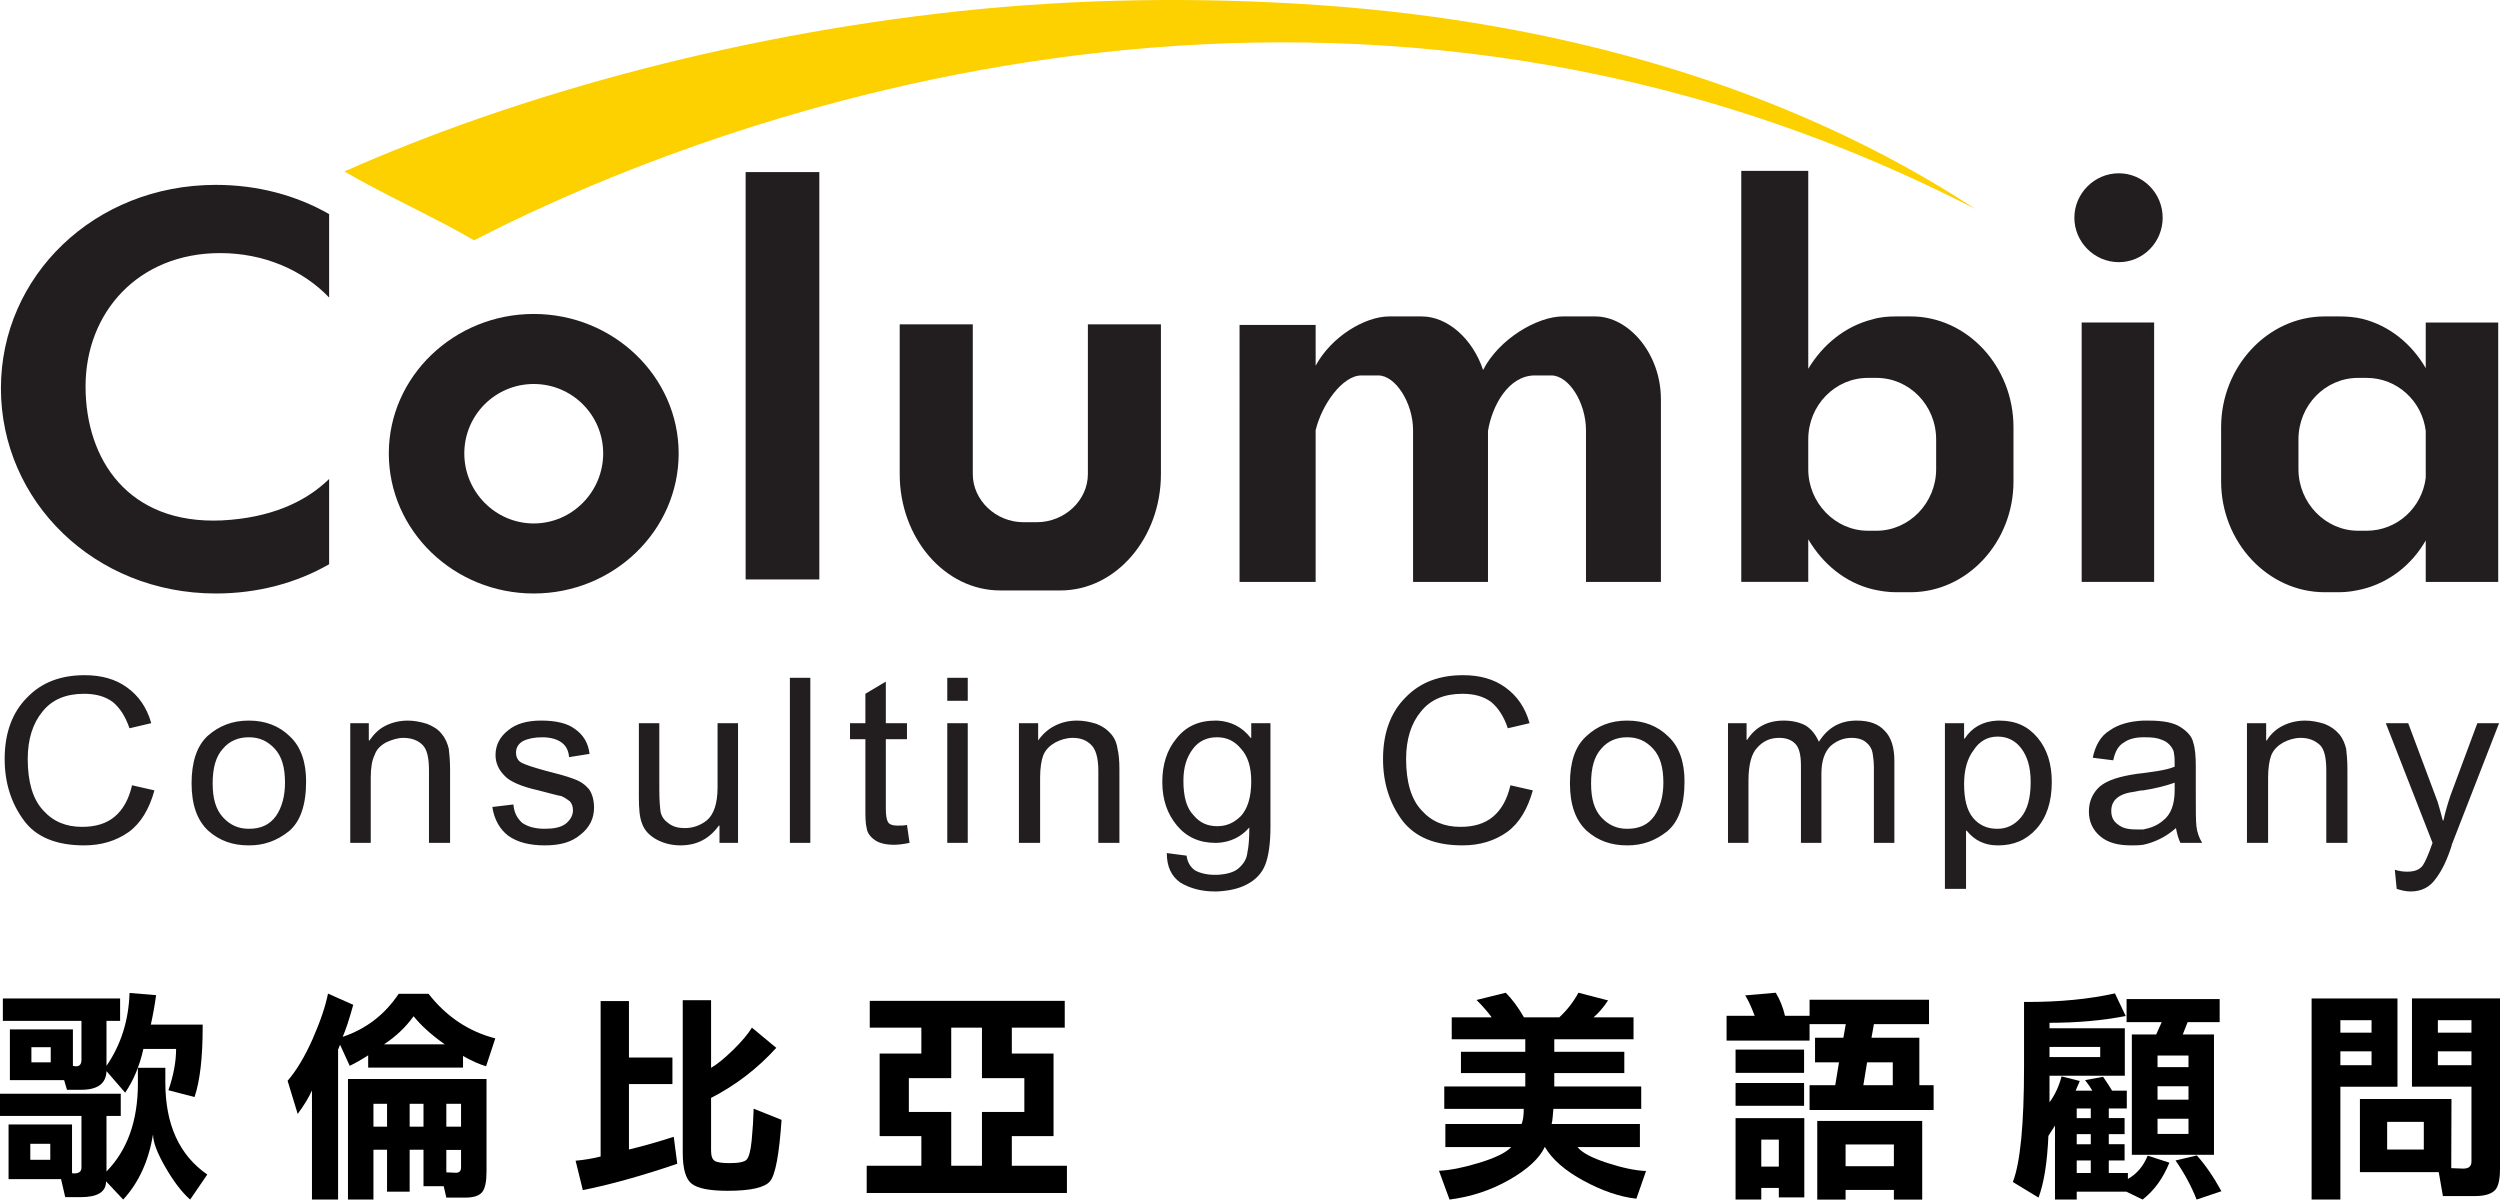
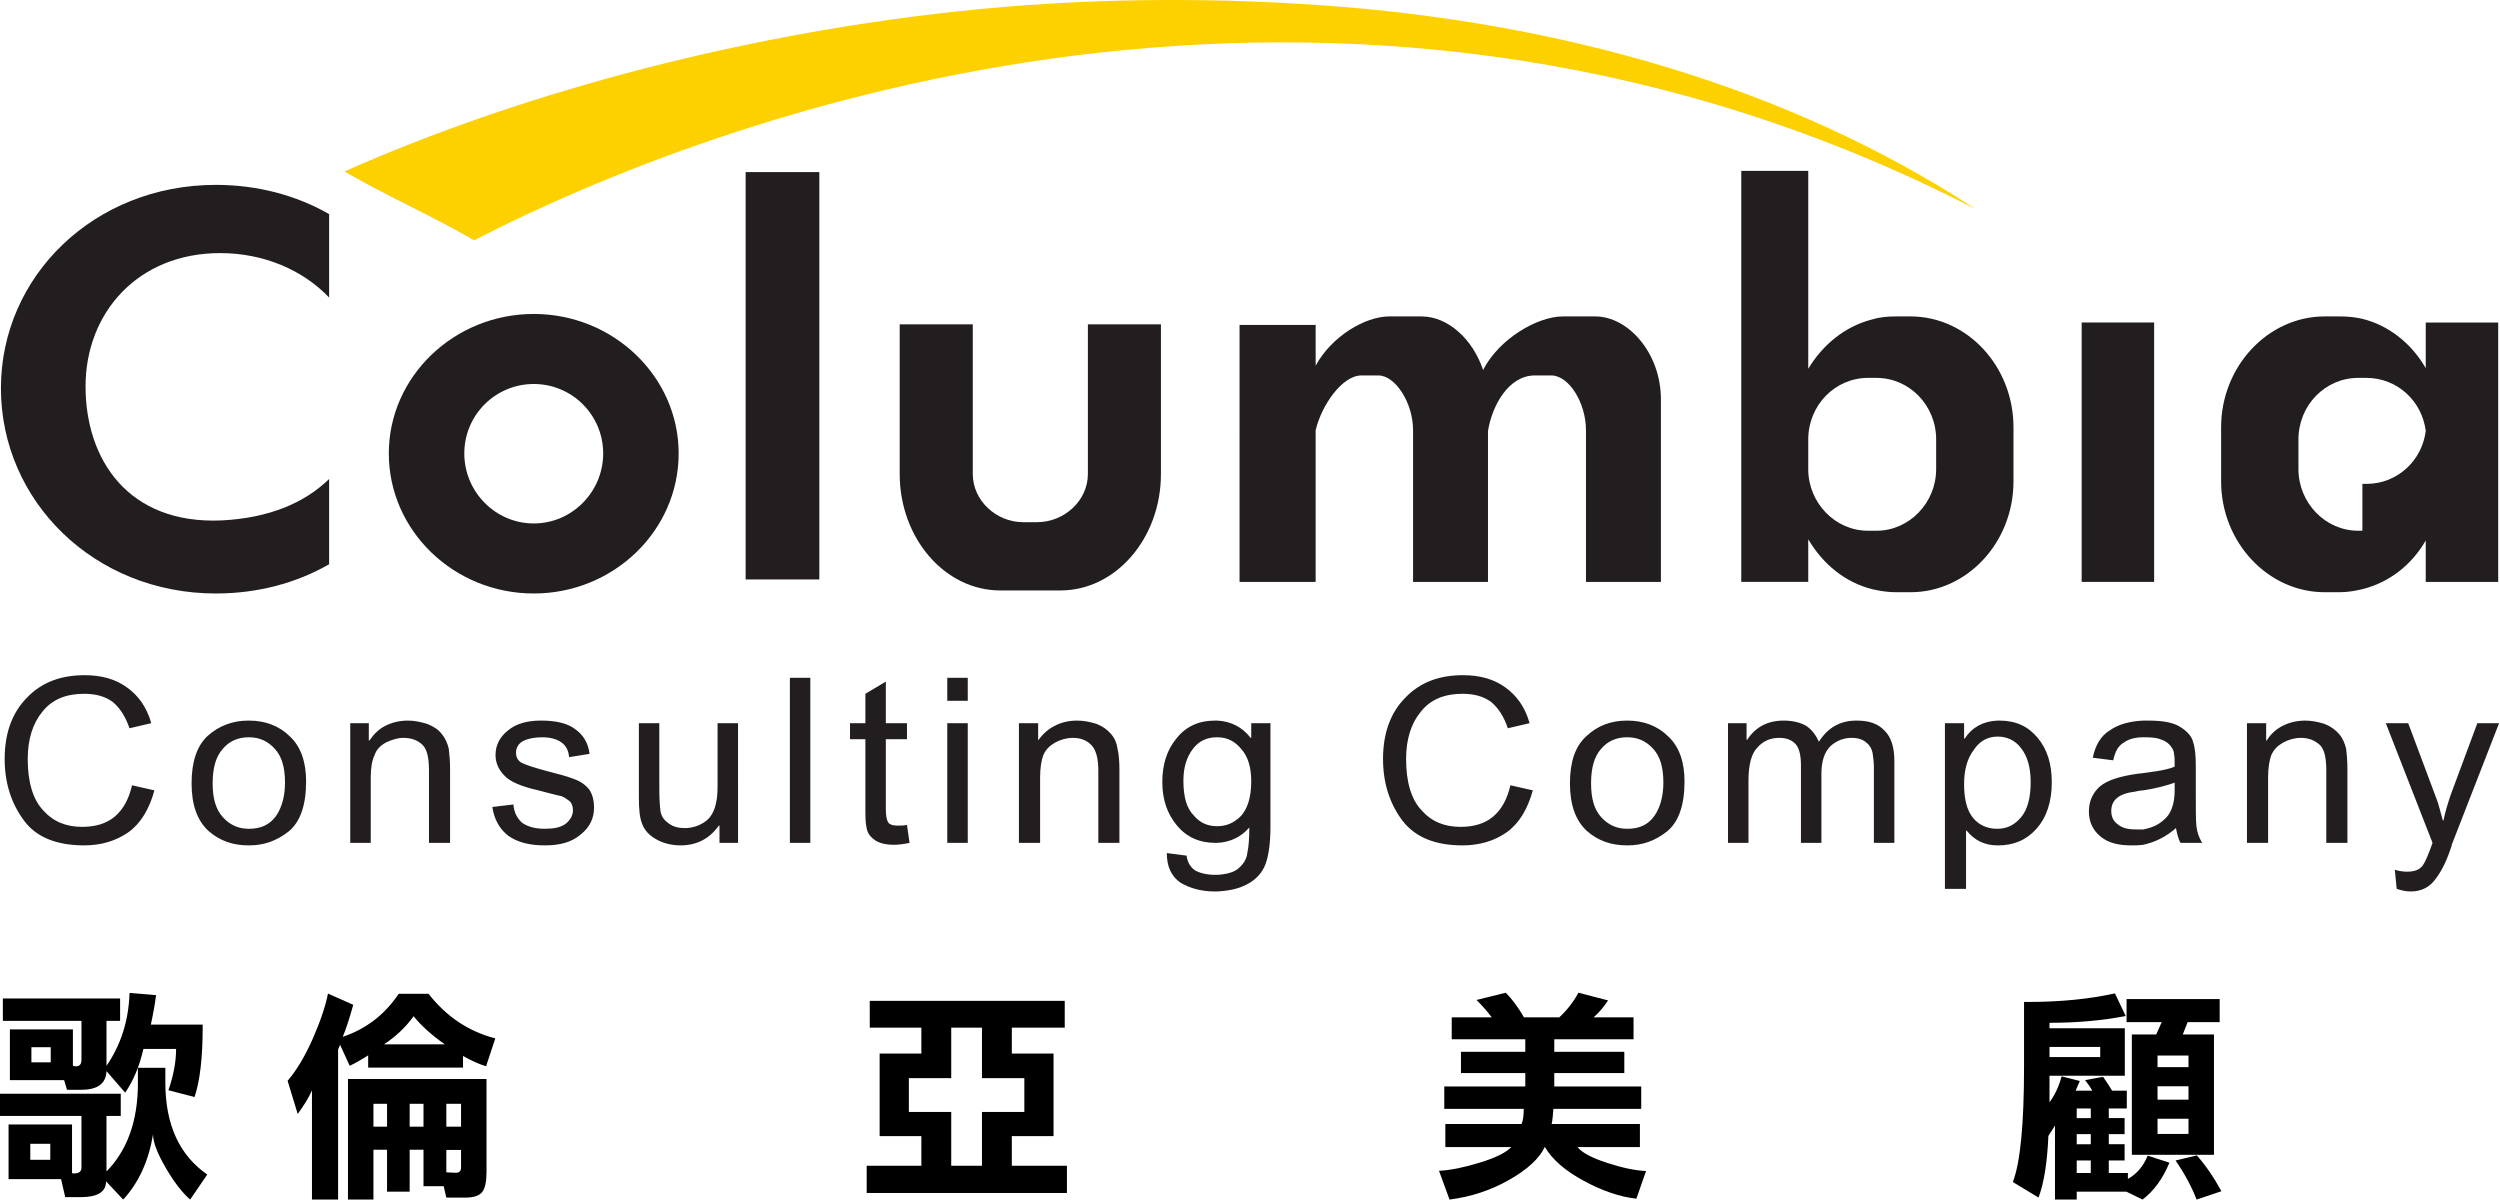
<svg xmlns="http://www.w3.org/2000/svg" version="1.1" id="圖層_1" x="0px" y="0px" width="514.741px" height="246.986px" viewBox="0 0 514.741 246.986" enable-background="new 0 0 514.741 246.986" xml:space="preserve">
  <g>
    <g>
      <path fill="#FDD000" d="M70.904,35.307C104.747,20.26,149.512,7.473,197.291,2.32c24.448-2.623,49.646-2.997,74.598-1.248    c48.519,3.389,95.912,16.432,134.904,42.003c-126.008-64.946-251.638-23.2-309.189,6.399    C88.955,44.466,79.555,40.322,70.904,35.307z" />
      <path fill="#221E1F" d="M441.292,173.938v-3.16c1.452-0.275,2.902-0.791,4.094-1.853c1.569-1.189,2.368-3.287,2.368-6.19v-1.582    c-1.848,0.656-3.954,1.186-6.462,1.582v-3.556l2.765-0.396c1.581-0.261,2.777-0.53,3.697-0.929c0-1.184,0-2.109-0.132-2.629    c0-0.53-0.269-1.064-0.667-1.583c-0.4-0.531-1.049-1.063-1.838-1.321c-0.923-0.396-1.974-0.517-3.421-0.517    c-0.137,0-0.263,0-0.404,0v-3.437c0.268,0,0.666,0,1.06,0c3.034,0,5.141,0.396,6.582,1.321c1.454,0.927,2.384,1.977,2.635,3.164    c0.395,1.185,0.535,2.892,0.535,4.743v5.669c0,3.421,0,5.66,0.127,6.845c0.13,1.186,0.53,2.369,1.186,3.435h-4.482    c-0.393-0.79-0.65-1.719-0.92-3.042C445.906,172.358,443.675,173.407,441.292,173.938L441.292,173.938z M483.326,173.544h-4.351    v-14.898c0-2.632-0.387-4.348-1.315-5.263c-1.051-0.927-2.238-1.458-3.952-1.458c-1.324,0-2.499,0.396-3.554,0.928    c-1.186,0.67-1.983,1.445-2.503,2.632c-0.396,1.063-0.657,2.629-0.657,4.621v13.438h-4.352v-24.645h3.953v3.557h0.126    c0.793-1.32,1.983-2.373,3.294-3.023c1.32-0.67,2.904-1.065,4.614-1.065c1.318,0,2.642,0.259,3.959,0.672    c1.307,0.517,2.229,1.183,3.029,2.097c0.786,0.926,1.179,1.975,1.447,3.024c0.132,1.064,0.261,2.51,0.261,4.226V173.544    L483.326,173.544z M514.552,148.899l-9.747,25.038c0,0.123,0,0.123,0,0.123c-0.924,2.906-1.978,5.14-3.289,6.857    c-1.199,1.716-2.908,2.631-5.15,2.631c-0.787,0-1.705-0.137-2.896-0.534l-0.389-3.938c0.787,0.26,1.705,0.399,2.498,0.399    c1.58,0,2.63-0.399,3.291-1.325c0.535-0.79,1.19-2.373,1.979-4.606l-9.622-24.645h4.613l6.063,16.204    c0.262,0.914,0.661,2.238,1.061,3.821h0.132c0.393-1.843,0.918-3.559,1.448-5.142l5.532-14.884H514.552z M441.292,148.367v3.437    c-1.712,0-3.023,0.394-3.947,1.049c-1.186,0.67-1.841,1.842-2.241,3.694l-4.214-0.533c0.524-2.491,1.58-4.474,3.559-5.668    C436.159,149.156,438.398,148.506,441.292,148.367L441.292,148.367z M441.292,159.179v3.556c-0.515,0-1.176,0.138-1.712,0.26    c-3.284,0.394-4.876,1.716-4.876,3.965c0,1.174,0.399,2.101,1.319,2.754c0.934,0.789,2.108,1.064,3.825,1.064    c0.396,0,0.929,0,1.443,0v3.16c-0.913,0.123-1.712,0.123-2.499,0.123c-2.634,0-4.745-0.517-6.323-1.84    c-1.58-1.31-2.373-3.038-2.373-5.139c0-2.111,0.793-3.817,2.24-5.138c1.581-1.321,4.089-2.1,7.779-2.633L441.292,159.179    L441.292,159.179z M411.26,174.061v-3.419c1.969,0,3.555-0.793,4.87-2.371c1.318-1.585,1.975-3.953,1.975-7.252    c0-3.029-0.656-5.274-1.975-6.981c-1.186-1.581-2.901-2.372-4.74-2.372c-0.13,0-0.13,0-0.13,0v-3.298c0.13,0,0.267,0,0.393,0    c3.428,0,5.932,1.188,7.903,3.558c1.979,2.373,2.899,5.411,2.899,9.094c0,4.085-1.057,7.252-3.155,9.623    c-2.115,2.369-4.743,3.419-7.91,3.419H411.26z M411.26,148.367v3.298c-1.979,0-3.69,0.914-4.883,2.767    c-1.313,1.719-1.979,4.09-1.979,6.98c0,3.024,0.536,5.411,1.854,6.992c1.181,1.444,2.892,2.237,4.87,2.237c0,0,0,0,0.138,0v3.419    c-2.631,0-4.74-1.05-6.325-3.025h-0.136v11.979h-4.347v-34.115h3.946v3.162h0.137C405.984,149.825,408.221,148.506,411.26,148.367    L411.26,148.367z M335.103,174.061v-3.419c2.372,0,4.22-0.793,5.526-2.647c1.195-1.701,1.852-4.074,1.852-6.842    c0-3.163-0.656-5.408-2.108-6.992c-1.449-1.581-3.161-2.356-5.27-2.356v-3.437c3.296,0,6.188,1.065,8.424,3.298    c2.246,2.115,3.308,5.274,3.308,9.215c0,4.881-1.186,8.303-3.56,10.278C340.765,173.15,338.131,174.061,335.103,174.061    L335.103,174.061z M390.043,173.544h-4.217v-15.555c0-1.05-0.134-2.098-0.26-2.902c-0.13-0.789-0.529-1.564-1.191-2.1    c-0.654-0.667-1.709-1.063-3.159-1.063c-1.711,0-3.164,0.654-4.35,1.717c-1.183,1.189-1.844,3.028-1.844,5.67v14.232h-4.214    v-15.948c0-2.233-0.4-3.693-1.191-4.485c-0.787-0.79-1.843-1.186-3.286-1.186c-1.853,0-3.301,0.654-4.481,1.978    c-1.188,1.185-1.847,3.434-1.847,6.855v12.786h-4.216v-24.645h3.826v3.421h0.126c1.705-2.632,4.214-3.953,7.511-3.953    c1.843,0,3.428,0.396,4.604,1.065c1.189,0.789,1.988,1.839,2.645,3.298c1.843-2.905,4.347-4.363,7.774-4.363    c2.634,0,4.476,0.672,5.793,2.115c1.319,1.321,1.978,3.42,1.978,6.188V173.544z M335.103,148.367v3.437c0,0,0,0-0.132,0    c-2.109,0-3.958,0.775-5.279,2.356c-1.443,1.584-2.095,3.953-2.095,7.129c0,3.147,0.651,5.396,2.095,6.981    c1.457,1.578,3.17,2.371,5.279,2.371c0.132,0,0.132,0,0.132,0v3.419c0,0,0,0-0.132,0c-3.166,0-5.925-0.91-8.303-3.025    c-2.241-2.11-3.422-5.274-3.422-9.746c0-4.35,1.049-7.647,3.422-9.749c2.246-2.107,5.008-3.173,8.303-3.173    C335.103,148.367,335.103,148.367,335.103,148.367L335.103,148.367z M250.647,183.549v-3.424c1.967-0.121,3.421-0.53,4.342-1.319    c1.054-0.912,1.716-1.962,1.845-3.284c0.269-1.188,0.395-2.904,0.395-5.143c-1.709,1.979-3.947,3.028-6.581,3.165v-3.435    c1.843,0,3.421-0.655,4.872-2.115c1.314-1.444,2.104-3.804,2.104-7.114c0-2.891-0.662-5.136-2.104-6.72    c-1.318-1.581-2.905-2.356-4.872-2.356v-3.437c2.761,0.139,5.139,1.321,6.85,3.558h0.126v-3.025h3.957v21.346    c0,3.423-0.394,6.066-1.061,7.771c-0.655,1.716-1.972,3.158-3.814,4.086C254.989,183.015,253.016,183.412,250.647,183.549    L250.647,183.549z M315.604,162.734c-1.062,3.815-2.768,6.72-5.275,8.561c-2.625,1.855-5.662,2.766-9.216,2.766    c-5.676,0-9.759-1.702-12.393-5.136c-2.636-3.559-3.958-7.772-3.958-12.651c0-5.398,1.585-9.608,4.614-12.649    c3.04-3.161,6.985-4.606,11.862-4.606c3.428,0,6.324,0.792,8.696,2.508c2.371,1.705,4.083,4.075,5.003,7.374l-4.479,1.05    c-0.78-2.369-1.979-4.213-3.421-5.398c-1.585-1.187-3.557-1.703-5.925-1.703c-3.696,0-6.593,1.173-8.566,3.682    c-1.979,2.37-3.034,5.668-3.034,9.744c0,4.745,1.056,8.301,3.166,10.55c2.103,2.359,4.738,3.422,8.033,3.422    c2.77,0,5.005-0.668,6.72-2.112c1.711-1.447,2.897-3.559,3.559-6.448L315.604,162.734z M250.647,148.367v3.437c0,0,0,0-0.142,0    c-1.964,0-3.68,0.775-4.865,2.356c-1.318,1.731-1.979,3.829-1.979,6.598c0,3.3,0.661,5.658,2.109,7.117    c1.313,1.579,2.897,2.234,4.877,2.234l0,0v3.435c-0.142,0-0.269,0-0.398,0c-3.29,0-5.927-1.186-7.905-3.558    c-1.973-2.374-3.028-5.276-3.028-8.968c0-3.546,0.926-6.587,2.903-8.957c1.968-2.506,4.607-3.694,8.03-3.694    C250.379,148.367,250.506,148.367,250.647,148.367L250.647,148.367z M250.647,180.125v3.424c-0.142,0-0.269,0-0.535,0    c-2.757,0-5.128-0.653-7.106-1.842c-1.849-1.321-2.765-3.297-2.765-6.063l4.081,0.53c0.133,1.322,0.787,2.368,1.716,3.025    c0.921,0.532,2.373,0.925,4.074,0.925C250.249,180.125,250.506,180.125,250.647,180.125L250.647,180.125z M51.301,174.061v-3.419    c2.367,0,4.21-0.793,5.537-2.647c1.186-1.701,1.843-4.074,1.843-6.842c0-3.163-0.657-5.408-2.111-6.992    c-1.453-1.581-3.165-2.356-5.269-2.356v-3.437c3.295,0,6.193,1.065,8.43,3.298c2.241,2.115,3.296,5.274,3.296,9.215    c0,4.881-1.186,8.303-3.553,10.278C56.964,173.15,54.33,174.061,51.301,174.061L51.301,174.061z M92.67,173.544h-4.346v-14.898    c0-2.632-0.393-4.348-1.316-5.263c-0.929-0.927-2.247-1.458-3.96-1.458c-1.186,0-2.364,0.396-3.55,0.928    c-1.189,0.67-1.979,1.445-2.379,2.632c-0.525,1.063-0.783,2.629-0.783,4.621v13.438h-4.22v-24.645h3.821v3.557h0.132    c0.917-1.32,1.974-2.373,3.295-3.023c1.319-0.67,2.898-1.065,4.614-1.065c1.313,0,2.624,0.259,3.953,0.672    c1.313,0.517,2.37,1.183,3.027,2.097c0.792,0.926,1.186,1.975,1.444,3.024c0.131,1.064,0.267,2.51,0.267,4.226V173.544    L92.67,173.544z M117.176,155.892c-0.138-1.46-0.662-2.369-1.58-3.039c-0.922-0.655-2.241-1.049-3.953-1.049    c-1.583,0-2.896,0.258-3.95,0.775c-0.921,0.531-1.448,1.323-1.448,2.386c0,0.927,0.393,1.705,1.186,2.099    c0.791,0.409,2.366,0.926,4.739,1.582c2.635,0.666,4.612,1.199,5.931,1.717c1.454,0.518,2.367,1.187,3.158,2.112    c0.664,0.913,1.051,2.235,1.051,3.818c0,2.234-0.924,4.086-2.755,5.532c-1.853,1.582-4.226,2.235-7.385,2.235    c-3.166,0-5.664-0.653-7.511-1.977c-1.712-1.307-2.893-3.282-3.291-5.931l4.34-0.516c0.137,1.704,0.798,2.89,1.848,3.816    c1.192,0.791,2.642,1.188,4.614,1.188c1.842,0,3.297-0.263,4.345-1.064c0.931-0.775,1.455-1.702,1.455-2.754    c0-0.806-0.268-1.457-0.661-1.853c-0.526-0.396-1.061-0.78-1.712-1.051c-0.792-0.137-2.241-0.532-4.744-1.186    c-3.56-0.79-5.932-1.854-6.98-3.028c-1.191-1.185-1.847-2.643-1.847-4.222c0-2.102,0.922-3.819,2.634-5.139    c1.586-1.307,3.82-1.979,6.724-1.979c3.033,0,5.399,0.532,6.975,1.716c1.722,1.188,2.771,2.904,3.028,5.142L117.176,155.892    L117.176,155.892z M151.957,173.544h-3.819v-3.558h-0.132c-1.975,2.768-4.607,4.074-7.898,4.074c-1.716,0-3.433-0.393-4.881-1.187    c-1.449-0.79-2.51-1.839-3.03-3.297c-0.528-1.307-0.656-3.161-0.656-5.387v-15.291h4.21v13.703c0,2.107,0.137,3.69,0.269,4.602    c0.262,1.066,0.787,1.721,1.71,2.373c0.919,0.668,1.976,0.925,3.297,0.925c1.58,0,3.161-0.516,4.482-1.577    c1.444-1.189,2.235-3.422,2.235-6.857v-13.168h4.214V173.544L151.957,173.544z M166.843,173.544h-4.207V139.55h4.207V173.544    L166.843,173.544z M187.276,173.544c-1.192,0.256-2.378,0.394-3.164,0.394c-1.849,0-3.297-0.394-4.095-1.063    c-0.913-0.653-1.443-1.445-1.575-2.372c-0.263-1.048-0.263-2.369-0.263-4.209v-14.096h-3.164v-3.298h3.164v-6.052l4.21-2.506    v8.558h4.355v3.298h-4.355v14.353c0,1.186,0.136,2.112,0.404,2.633c0.252,0.53,0.929,0.804,1.974,0.804    c0.66,0,1.316,0,1.978-0.138L187.276,173.544L187.276,173.544z M199.259,173.544h-4.22v-24.645h4.22V173.544L199.259,173.544z     M199.259,144.29h-4.22v-4.74h4.22V144.29L199.259,144.29z M230.481,173.544h-4.34v-14.898c0-2.632-0.53-4.348-1.454-5.263    c-0.924-0.927-2.099-1.458-3.814-1.458c-1.32,0-2.508,0.396-3.564,0.928c-1.176,0.67-1.975,1.445-2.497,2.632    c-0.4,1.063-0.657,2.629-0.657,4.621v13.438h-4.362v-24.645h3.957v3.557l0,0c0.929-1.32,2.114-2.373,3.434-3.023    c1.318-0.67,2.766-1.065,4.603-1.065c1.322,0,2.641,0.259,3.964,0.672c1.313,0.517,2.234,1.183,3.022,2.097    c0.791,0.926,1.186,1.975,1.321,3.024c0.263,1.064,0.389,2.51,0.389,4.226V173.544z M31.798,162.734    c-1.051,3.815-2.768,6.72-5.271,8.561c-2.635,1.855-5.663,2.766-9.228,2.766c-5.658,0-9.878-1.702-12.376-5.136    c-2.635-3.559-3.962-7.772-3.962-12.651c0-5.398,1.585-9.608,4.614-12.649c3.027-3.161,6.984-4.606,11.86-4.606    c3.428,0,6.325,0.792,8.696,2.508c2.373,1.705,4.084,4.075,5.014,7.374l-4.483,1.05c-0.797-2.369-1.979-4.213-3.427-5.398    c-1.584-1.187-3.559-1.703-5.937-1.703c-3.689,0-6.582,1.173-8.56,3.682c-1.968,2.37-3.028,5.668-3.028,9.744    c0,4.745,1.061,8.301,3.159,10.55c2.104,2.359,4.739,3.422,8.035,3.422c2.771,0,5.007-0.668,6.725-2.112    c1.709-1.447,2.896-3.559,3.558-6.448L31.798,162.734L31.798,162.734z M51.301,148.367v3.437c-0.137,0-0.137,0-0.137,0    c-2.104,0-3.947,0.775-5.264,2.356c-1.454,1.584-2.115,3.953-2.115,7.129c0,3.147,0.661,5.396,2.115,6.981    c1.438,1.578,3.159,2.371,5.264,2.371c0,0,0,0,0.137,0v3.419c-0.137,0-0.137,0-0.137,0c-3.16,0-5.93-0.91-8.297-3.025    c-2.243-2.11-3.422-5.274-3.422-9.746c0-4.35,1.049-7.647,3.285-9.749c2.377-2.107,5.142-3.173,8.434-3.173    C51.164,148.367,51.164,148.367,51.301,148.367z" />
      <g>
        <path fill="#221E1F" d="M44.446,38.064c8.523,0,16.554,2.135,23.32,6.021v17.176c-5.385-5.645-13.412-9.15-22.438-9.15     c-16.932,0-27.713,12.28-27.713,27.453c0,15.046,8.774,28.458,28.085,27.585c9.779-0.504,17.054-3.641,22.066-8.529v17.552     c-6.767,3.9-14.797,6.025-23.32,6.025c-25.072,0-44.256-19.055-44.256-42.257C0.19,56.871,19.374,38.064,44.446,38.064z" />
        <path fill="#221E1F" d="M109.896,64.643c16.422,0,29.837,12.917,29.837,28.718c0,15.917-13.415,28.837-29.837,28.837v-14.421     c7.898,0,14.297-6.526,14.297-14.416c0-7.9-6.398-14.298-14.297-14.298V64.643z M109.896,64.643L109.896,64.643v14.42l0,0     c-7.9,0-14.298,6.397-14.298,14.298c0,7.89,6.397,14.416,14.298,14.416l0,0v14.421l0,0c-16.434,0-29.843-12.92-29.843-28.837     C80.054,77.56,93.463,64.643,109.896,64.643z" />
        <rect x="153.522" y="35.432" fill="#221E1F" width="15.174" height="83.876" />
        <path fill="#221E1F" d="M239.031,66.777v30.84c0,13.173-9.272,23.954-20.684,23.954h-12.408     c-11.415,0-20.694-10.781-20.694-23.954v-30.84h15.048v30.84c0,5.389,4.766,9.902,10.401,9.902h2.768     c5.763,0,10.528-4.514,10.528-9.902v-30.84H239.031z" />
        <path fill="#221E1F" d="M255.219,66.901h15.668v8.396c3.247-6.012,10.154-10.148,15.167-10.148h6.646     c5.385,0,10.533,4.64,12.664,11.033c3.254-6.394,11.157-11.033,16.429-11.033h6.64c6.901,0,13.542,7.653,13.542,17.046v37.616     h-15.427V88.587c0-5.645-3.506-11.284-7.143-11.284h-3.391c-5.386,0-8.776,6.146-9.643,11.422v31.087h-1.008h-0.623h-13.794     V88.587c0-5.645-3.639-11.284-7.149-11.284h-3.505c-3.89,0-8.157,6.025-9.405,11.284v31.225h-1.26l0,0h-0.626l0,0h-13.782V66.901     z" />
        <rect x="428.606" y="66.401" fill="#221E1F" width="14.922" height="53.41" />
-         <path fill="#221E1F" d="M436.26,35.679L436.26,35.679c5.017,0,9.026,4.139,9.026,9.153l0,0c0,5.019-4.01,9.149-9.026,9.149l0,0     c-5.019,0-9.155-4.131-9.155-9.149l0,0C427.104,39.817,431.241,35.679,436.26,35.679z" />
        <path fill="#221E1F" d="M385.479,65.77c1.633-0.498,3.259-0.62,4.896-0.62h2.996c11.673,0,21.2,10.285,21.2,22.816v11.159     c0,12.538-9.527,22.813-21.2,22.813h-2.996c-1.638,0-3.264-0.243-4.896-0.628v-12.032h0.88c6.767,0,12.287-5.769,12.287-12.662     v-6.148c0-7.018-5.521-12.66-12.287-12.66h-0.88V65.77z M358.521,35.181h13.793v40.75c3.008-5.014,7.646-8.771,13.165-10.161     v12.037h-0.883c-6.766,0-12.282,5.643-12.282,12.66v6.148c0,6.894,5.517,12.662,12.282,12.662h0.883v12.032     c-5.519-1.374-10.157-5.138-13.165-10.273v8.775h-13.793V35.181z" />
-         <path fill="#221E1F" d="M486.408,121.31c5.521-1.374,10.157-4.998,13.043-10.03v8.532h14.922v-53.41h-14.922v9.4     c-2.886-5.014-7.521-8.777-13.043-10.155v12.16h0.877c6.272,0,11.416,4.771,12.166,10.918v9.649     c-0.75,6.144-5.894,10.903-12.166,10.903h-0.877V121.31z M481.648,65.149h-3.014c-11.656,0-21.314,10.285-21.314,22.816v11.159     c0,12.538,9.658,22.813,21.314,22.813h3.014c1.632,0,3.128-0.243,4.76-0.628v-12.032h-0.877c-6.769,0-12.287-5.769-12.287-12.662     v-6.148c0-7.018,5.519-12.66,12.287-12.66h0.877v-12.16C484.776,65.271,483.28,65.149,481.648,65.149z" />
+         <path fill="#221E1F" d="M486.408,121.31c5.521-1.374,10.157-4.998,13.043-10.03v8.532h14.922v-53.41h-14.922v9.4     c-2.886-5.014-7.521-8.777-13.043-10.155v12.16h0.877c6.272,0,11.416,4.771,12.166,10.918c-0.75,6.144-5.894,10.903-12.166,10.903h-0.877V121.31z M481.648,65.149h-3.014c-11.656,0-21.314,10.285-21.314,22.816v11.159     c0,12.538,9.658,22.813,21.314,22.813h3.014c1.632,0,3.128-0.243,4.76-0.628v-12.032h-0.877c-6.769,0-12.287-5.769-12.287-12.662     v-6.148c0-7.018,5.519-12.66,12.287-12.66h0.877v-12.16C484.776,65.271,483.28,65.149,481.648,65.149z" />
      </g>
    </g>
    <g>
      <g>
        <path d="M28.393,223.071v-3.21h5.65v3.028c0,8.65,2.878,14.964,8.635,18.942l-3.525,5.154c-1.689-1.478-3.378-3.678-5.064-6.6     c-1.718-2.955-2.577-5.23-2.577-6.826c-0.903,5.485-2.953,9.96-6.147,13.426l-3.527-3.753c0,2.171-1.732,3.256-5.197,3.256h-3.21     l-0.86-3.706H1.764v-11.259H14.83v10.037l0.452,0.045c0.993,0,1.49-0.406,1.49-1.22v-10.624H0v-4.568h24.864v4.568h-2.938V241.2     C26.236,236.8,28.393,230.757,28.393,223.071z M21.927,220.54c-0.091,2.561-1.823,3.841-5.199,3.841h-2.938l-0.588-1.989H2.035     v-10.443H15.01v7.505c0.211,0.062,0.438,0.092,0.679,0.092c0.723,0,1.084-0.452,1.084-1.357v-8.001H0.589v-4.612H24.73v4.612     h-2.804v9.267c2.984-4.34,4.566-9.344,4.747-15.008l5.47,0.451c-0.271,1.989-0.633,4.008-1.083,6.059h10.668     c0,0.12,0,0.315,0,0.587c0,6.24-0.56,11.017-1.673,14.332l-5.379-1.402c1.054-3.043,1.581-5.875,1.581-8.5h-6.735     c-0.783,3.497-2.034,6.496-3.753,8.998L21.927,220.54z M10.353,235.503H6.238v3.301h4.114V235.503z M10.444,215.611H6.466v3.119     h3.979V215.611z" />
        <path d="M70.559,213.486c4.824-1.627,8.666-4.582,11.53-8.862h6.146c3.678,4.704,8.259,7.762,13.744,9.177l-1.898,5.744     c-1.477-0.452-3.06-1.16-4.747-2.126v2.396h-19.53v-2.53c-1.296,0.844-2.562,1.565-3.797,2.168l-1.989-4.34l-0.407,0.995v30.878     h-5.38v-22.469c-0.663,1.476-1.644,3.09-2.938,4.837l-2.079-6.827c1.808-2.079,3.526-4.941,5.152-8.59     c1.598-3.646,2.652-6.767,3.165-9.357l5.199,2.306C71.916,209.839,71.192,212.039,70.559,213.486z M91.356,244.229h-4.159v-7.505     h-2.85v8.635h-4.656v-8.635H76.89v10.263h-5.245v-24.819h28.526v19.078c0,2.02-0.286,3.405-0.857,4.159     c-0.604,0.784-1.764,1.176-3.481,1.176h-3.935L91.356,244.229z M79.691,227.274H76.89v4.704h2.802V227.274z M91.582,215.025     c-2.742-1.931-4.883-3.86-6.42-5.789c-1.628,2.262-3.662,4.19-6.103,5.789H91.582z M87.197,227.274h-2.85v4.704h2.85V227.274z      M94.928,227.274h-3.03v4.704h3.03V227.274z M93.888,241.471c0.692,0,1.04-0.376,1.04-1.129v-3.572h-3.03v4.61L93.888,241.471z" />
-         <path d="M139.445,239.617c-7.264,2.473-13.743,4.28-19.44,5.426l-1.491-6.058c1.718-0.15,3.437-0.438,5.154-0.859v-32.008h5.832     v11.618h8.952v5.471H129.5v13.472c2.893-0.692,5.967-1.566,9.222-2.621L139.445,239.617z M140.576,205.937h5.831v13.925     c1.175-0.664,2.683-1.884,4.521-3.663c1.809-1.778,3.104-3.314,3.889-4.61l5.017,4.158c-3.857,4.251-8.333,7.687-13.427,10.309     v10.852c0,1.114,0.257,1.821,0.769,2.123c0.482,0.302,1.492,0.452,3.029,0.452c1.899,0,3.074-0.24,3.526-0.723     c0.482-0.513,0.828-1.838,1.04-3.979c0.21-2.169,0.346-4.339,0.407-6.511l5.741,2.306c-0.482,7.085-1.266,11.287-2.352,12.615     c-1.085,1.325-3.994,1.988-8.726,1.988c-3.706,0-6.178-0.482-7.413-1.447c-1.235-0.934-1.854-3.074-1.854-6.419V205.937z" />
        <path d="M178.449,245.63v-5.605h11.257v-6.104h-8.591v-16.999h8.591v-5.334h-10.625v-5.516h40.146v5.516h-10.896v5.334h8.589     v16.999h-8.589v6.104h11.347v5.605H178.449z M195.854,211.588v10.397h-8.726v6.963h8.726v11.076h6.329v-11.076h8.726v-6.963     h-8.726v-10.397H195.854z" />
        <path d="M318.074,236.137c-1.116,2.381-3.556,4.642-7.324,6.781c-3.737,2.14-7.837,3.496-12.297,4.068l-2.17-5.922     c2.352-0.12,5.139-0.678,8.364-1.672c3.254-0.995,5.425-2.065,6.509-3.211h-13.562v-4.747h15.688     c0.3-0.693,0.451-1.733,0.451-3.119h-16.364v-4.613h16.682v-2.758h-13.247v-4.384h13.247v-2.577h-15.146v-4.52h8.229     c-0.814-1.116-1.854-2.307-3.119-3.571l6.014-1.493c1.325,1.326,2.574,3.014,3.751,5.064h7.278     c1.597-1.478,2.908-3.165,3.934-5.064l6.103,1.582c-0.933,1.417-1.93,2.577-2.982,3.482h8.228v4.52H320.02v2.577h14.42v4.384     h-14.42v2.758h17.901v4.613h-18.084c-0.061,0.633-0.106,1.159-0.135,1.582c-0.063,0.693-0.136,1.207-0.227,1.537h18.175v4.747     h-12.84c0.904,1.146,2.94,2.23,6.104,3.256c3.136,1.024,5.802,1.582,8.001,1.671l-1.987,5.696     c-3.347-0.36-6.948-1.58-10.806-3.661C322.262,241.064,319.58,238.728,318.074,236.137z" />
-         <path d="M372.583,214.255h-17.088v-5.107h5.786c-0.664-1.778-1.313-3.182-1.945-4.204l6.285-0.544     c0.874,1.447,1.507,3.029,1.899,4.748h5.063v-3.301h24.593v5.018h-11.345l-0.5,2.803h9.856v9.766h2.939v5.108h-25.544v-5.108     h5.29l0.77-4.702h-4.932v-5.063h5.834l0.498-2.803h-7.46V214.255z M357.346,216.108h14.107v4.792h-14.107V216.108z      M357.346,222.981h14.107v4.701h-14.107V222.981z M371.499,246.536h-5.244v-1.946h-3.615v2.396h-5.294v-16.772h14.153V246.536z      M366.255,234.645h-3.615v5.561h3.615V234.645z M374.167,230.802h21.609v16.185h-5.832v-1.989h-9.945v1.989h-5.832V230.802z      M379.999,240.116h9.945v-4.477h-9.945V240.116z M383.659,223.433h6.059v-4.702h-5.291L383.659,223.433z" />
        <path d="M437.809,245.358H427.59v1.628h-4.476v-15.235l-1.356,2.125c-0.24,5.517-0.92,9.749-2.033,12.704l-5.289-3.21     c1.537-3.948,2.307-11.86,2.307-23.735v-13.336c0.179,0,0.451,0,0.813,0c6.631,0,12.6-0.588,17.903-1.764l2.216,4.656     c-4.792,0.935-10.021,1.4-15.688,1.4v1.132h15.506v9.765h-15.506v5.47c1.112-1.506,1.944-3.285,2.486-5.333l3.753,0.948     l-0.86,1.989h3.437c-0.271-0.511-0.77-1.235-1.492-2.171l3.709-0.678c0.812,1.176,1.43,2.125,1.851,2.849h3.03v3.661h-3.707v1.99     h3.254v3.3h-3.254v2.08h3.254v3.347h-3.254v2.576h3.932v1.221c1.84-1.024,3.195-2.621,4.071-4.792l4.475,1.447     c-1.327,3.254-3.165,5.785-5.518,7.594L437.809,245.358z M432.427,215.564h-10.441v2.083h10.441V215.564z M430.484,230.214v-1.99     h-2.895v1.99H430.484z M430.484,235.594v-2.08h-2.895v2.08H430.484z M430.484,241.517v-2.576h-2.895v2.576H430.484z      M438.939,212.988h5.018l1.13-2.53h-7.233v-4.747h19.168v4.747h-6.6l-0.995,2.53h6.422v24.776h-16.909V212.988z M450.602,217.33     h-6.374v2.395h6.374V217.33z M444.228,226.417h6.374v-2.759h-6.374V226.417z M444.228,233.469h6.374v-3.119h-6.374V233.469z      M452.274,246.986c-1.055-2.712-2.501-5.396-4.34-8.046l4.387-1.041c1.778,1.99,3.467,4.445,5.061,7.37L452.274,246.986z" />
-         <path d="M481.874,223.748v23.238h-5.923v-41.412h17.677v18.174H481.874z M488.294,210.05h-6.42v2.578h6.42V210.05z      M481.874,219.317h6.42v-2.848h-6.42V219.317z M504.705,240.521l2.487,0.091c1.113,0,1.673-0.483,1.673-1.447v-15.417h-12.25     v-18.174h18.126v35.129c0,2.411-0.421,3.934-1.266,4.566c-0.813,0.661-2.11,0.996-3.889,0.996h-6.601l-0.857-4.93h-16.229V226.28     h18.851L504.705,240.521z M499.054,230.982h-7.549v5.696h7.549V230.982z M501.947,212.628h6.918v-2.578h-6.918V212.628z      M508.865,216.47h-6.918v2.848h6.918V216.47z" />
      </g>
    </g>
  </g>
  <g>
</g>
  <g>
</g>
  <g>
</g>
  <g>
</g>
  <g>
</g>
  <g>
</g>
</svg>